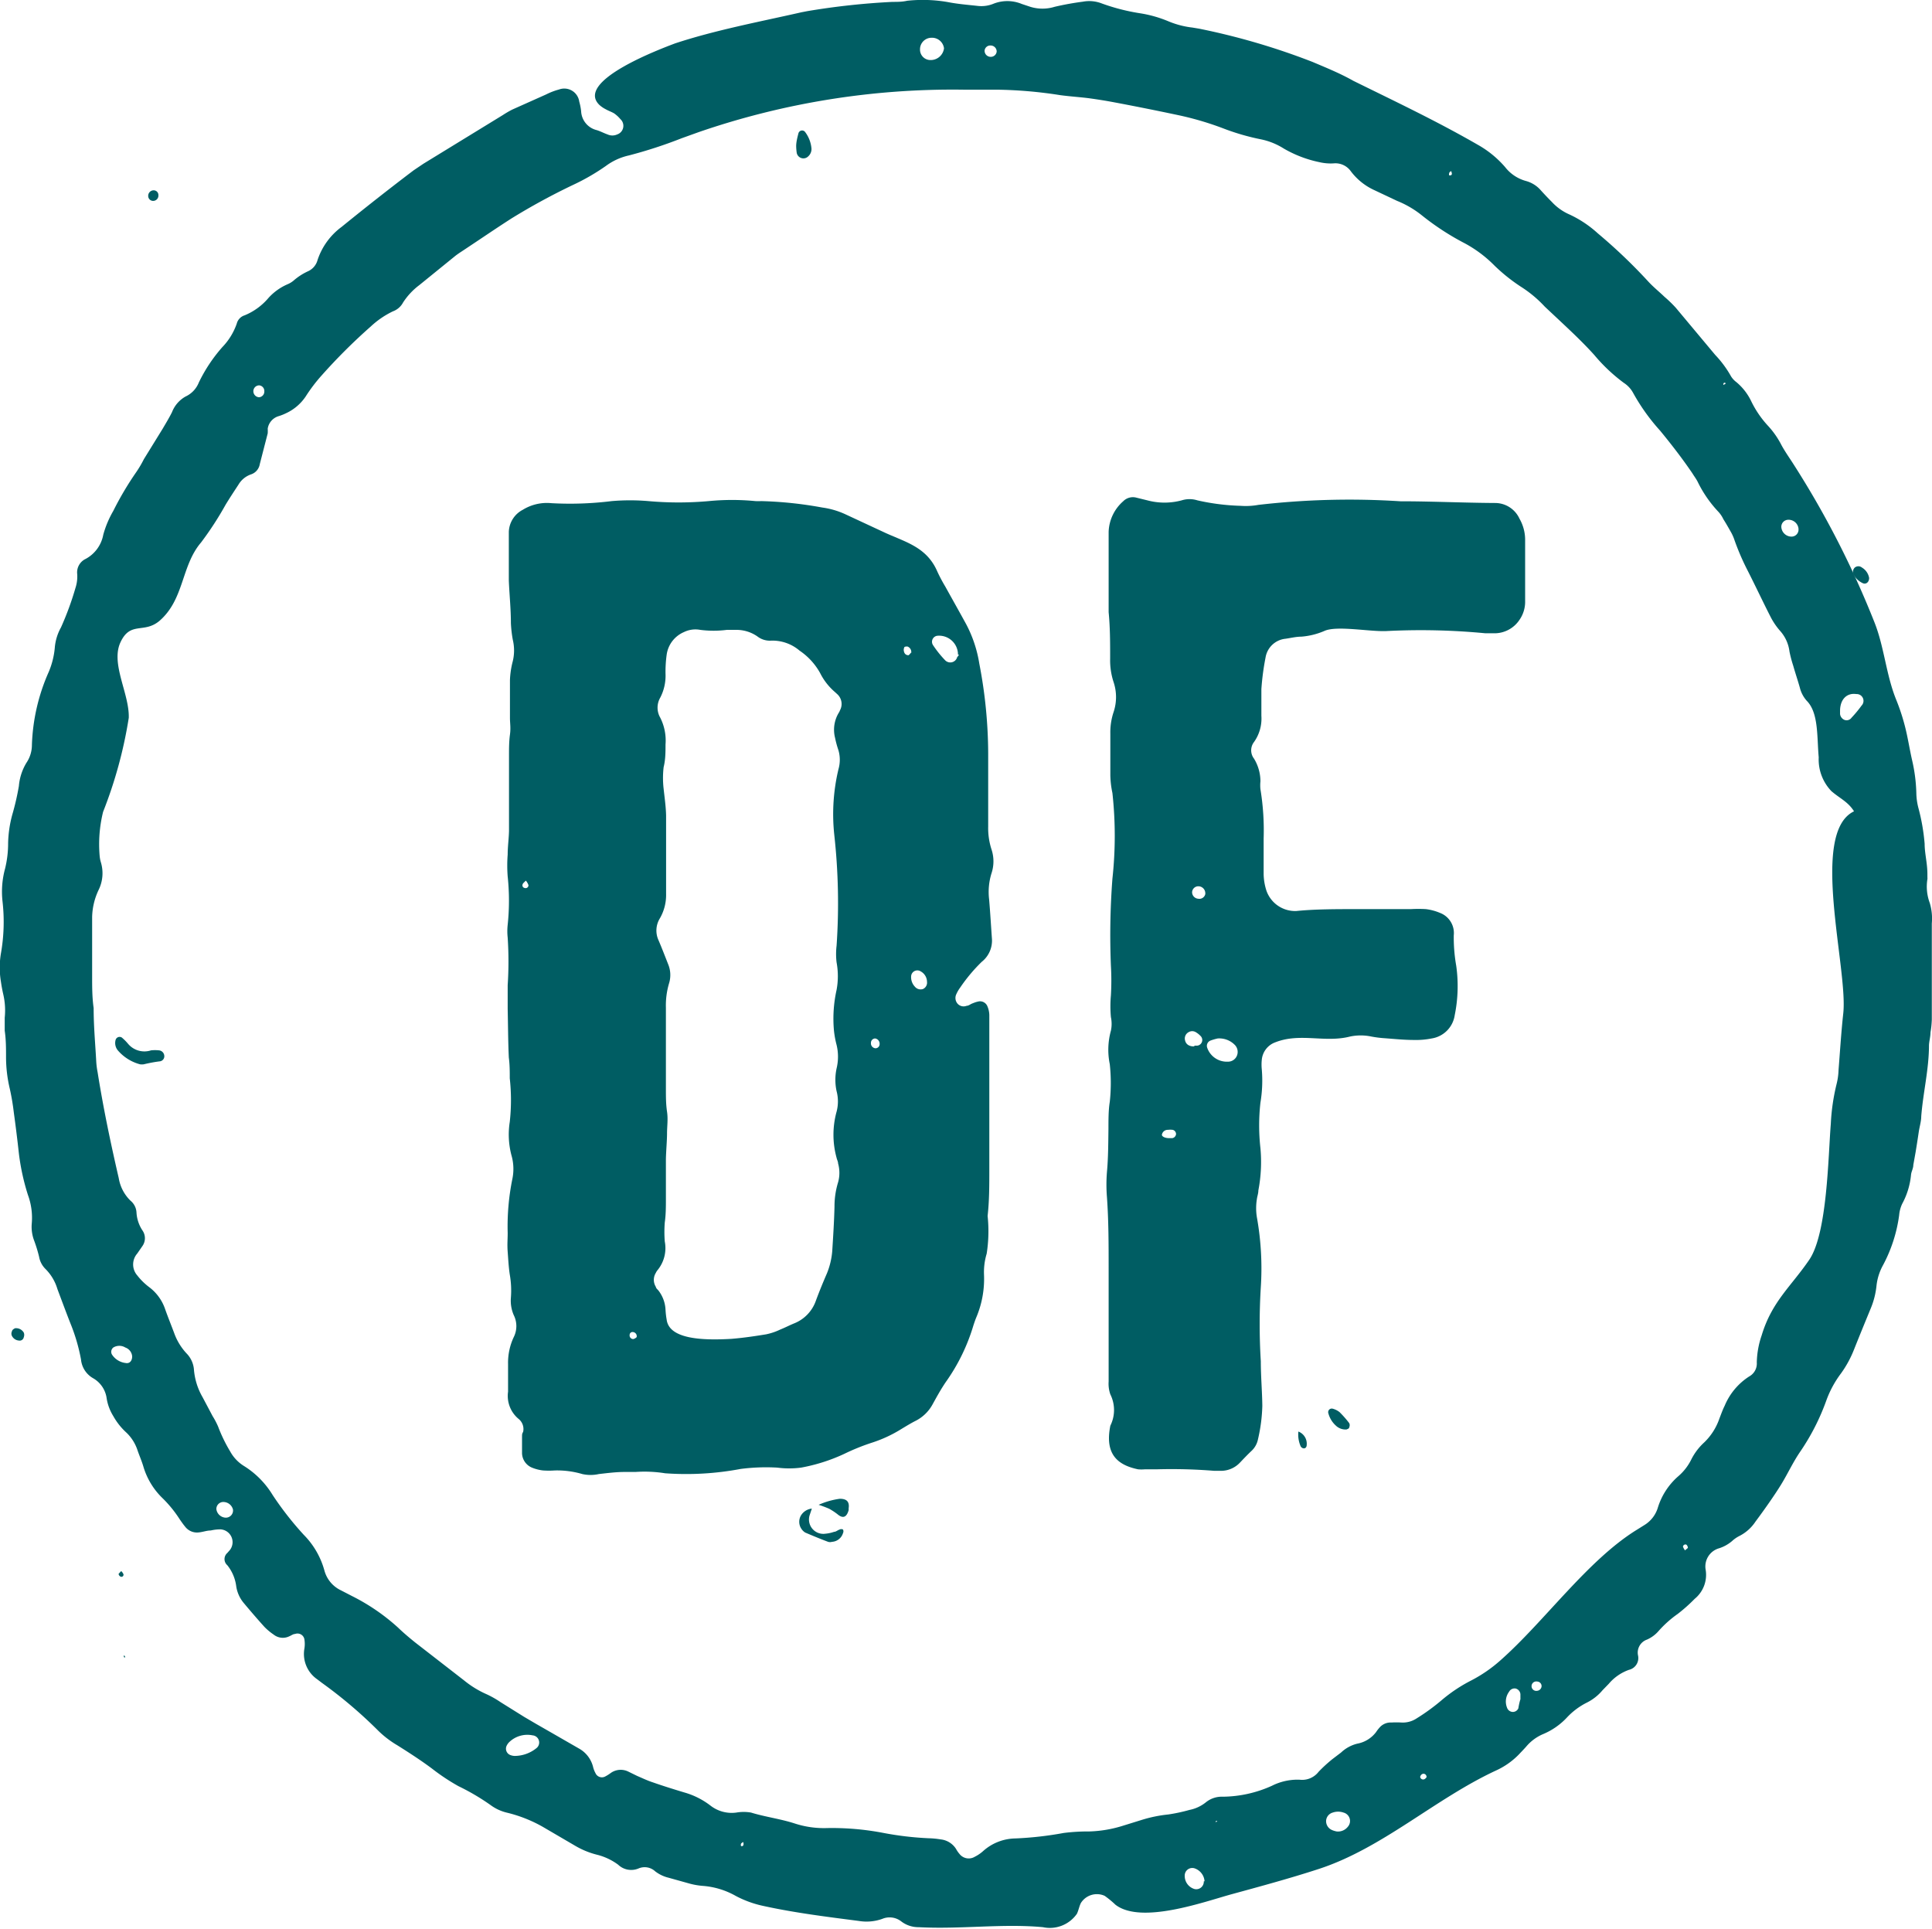
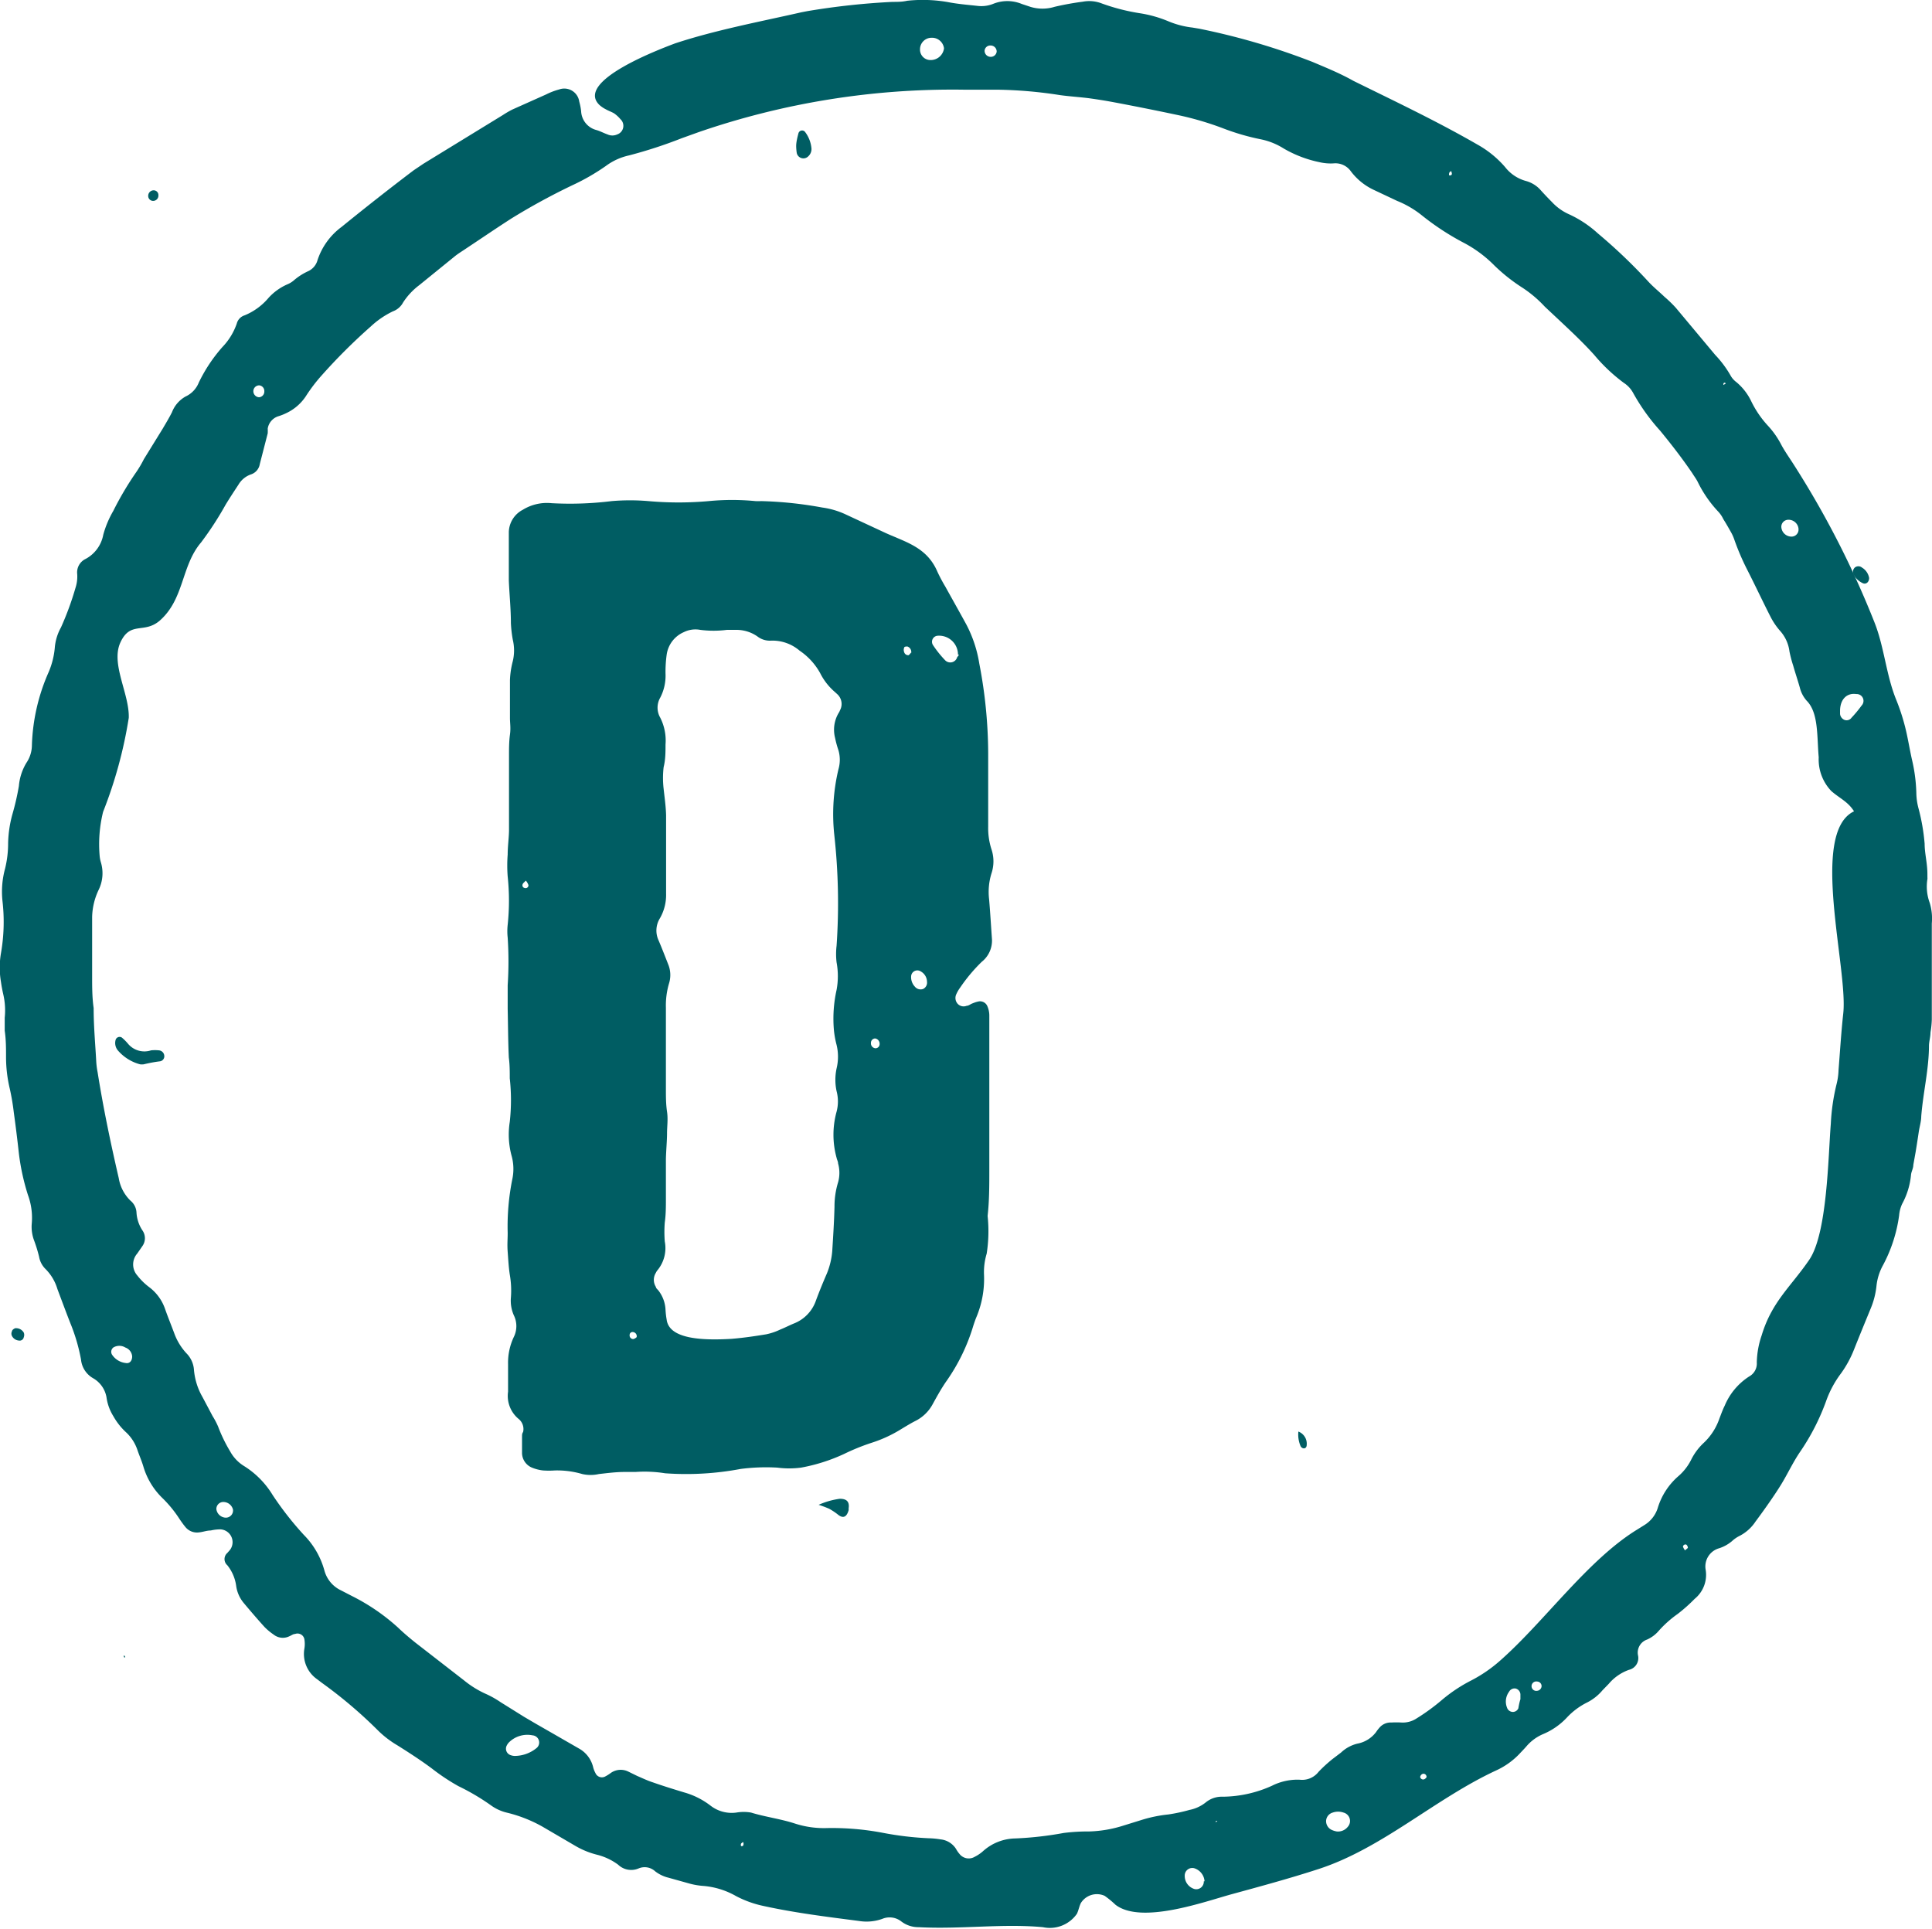
<svg xmlns="http://www.w3.org/2000/svg" id="f23fb1d3-0494-4345-9c80-975b17692766" data-name="Layer 1" viewBox="0 0 102.33 102.15">
  <defs>
    <style>.a39604f0-ab7b-43c6-999c-9b113167a69e{fill:#005d63;}</style>
  </defs>
  <path class="a39604f0-ab7b-43c6-999c-9b113167a69e" d="M102.09,46.54a2.48,2.48,0,0,0,.12,1.28,2.86,2.86,0,0,1,.11,1.09c0,.44,0,.87,0,1.31,0,1.26,0,2.52,0,3.78a5.05,5.05,0,0,1-.07.68c0,.23-.07.45-.08.68,0,1.26-.31,2.5-.41,3.76,0,.27-.09.55-.13.82s-.11.73-.17,1.09l-.12.67c0,.18-.1.34-.12.51a4,4,0,0,1-.47,1.55,1.78,1.78,0,0,0-.16.6A7.82,7.82,0,0,1,99.74,67a2.89,2.89,0,0,0-.35,1.1,4.23,4.23,0,0,1-.31,1.21c-.3.73-.6,1.46-.89,2.19a5.74,5.74,0,0,1-.68,1.24,5.49,5.49,0,0,0-.79,1.47,11.92,11.92,0,0,1-1.36,2.66c-.38.55-.66,1.16-1,1.72s-.91,1.37-1.38,2a2.23,2.23,0,0,1-.85.76,1.7,1.7,0,0,0-.39.27,2,2,0,0,1-.68.38,1,1,0,0,0-.72,1.13,1.64,1.64,0,0,1-.58,1.55,8.57,8.57,0,0,1-.9.8,5.83,5.83,0,0,0-1,.89,1.74,1.74,0,0,1-.63.47.73.73,0,0,0-.47.84.64.64,0,0,1-.48.76,2.49,2.49,0,0,0-1.07.74l-.33.34a2.59,2.59,0,0,1-.82.65,3.74,3.74,0,0,0-1.08.81,3.64,3.64,0,0,1-1.24.86,2.39,2.39,0,0,0-.89.65c-.12.14-.26.28-.39.42a4,4,0,0,1-1.24.87c-3.24,1.51-6,4.11-9.38,5.21-1.5.49-3.16.94-4.59,1.33s-4.8,1.62-6.17.56a5.08,5.08,0,0,0-.57-.47,1,1,0,0,0-1.26.38c-.09.18-.12.38-.21.57a1.75,1.75,0,0,1-1.8.71c-2.15-.2-4.35.12-6.58,0a1.49,1.49,0,0,1-.93-.31,1,1,0,0,0-1-.13,2.48,2.48,0,0,1-1.24.11c-1.7-.22-3.4-.43-5.08-.8a5.57,5.57,0,0,1-1.43-.52,4.19,4.19,0,0,0-1.79-.54,3.76,3.76,0,0,1-.67-.12l-1.11-.31a1.87,1.87,0,0,1-.71-.34.82.82,0,0,0-.88-.15,1,1,0,0,1-1.08-.2,3.17,3.17,0,0,0-1.13-.53,4.37,4.37,0,0,1-1.16-.48l-1.71-1A7.33,7.33,0,0,0,26.83,96a2.38,2.38,0,0,1-.85-.4,11.91,11.91,0,0,0-1.7-1,11,11,0,0,1-1.4-.93c-.59-.44-1.21-.84-1.83-1.23a5.28,5.28,0,0,1-1-.76,24.25,24.25,0,0,0-3-2.55l-.25-.19a1.63,1.63,0,0,1-.68-1.61,1.52,1.52,0,0,0,0-.52.37.37,0,0,0-.49-.27c-.1,0-.2.08-.3.12a.78.78,0,0,1-.84-.09,3.09,3.09,0,0,1-.48-.4c-.38-.42-.74-.84-1.1-1.27a1.79,1.79,0,0,1-.4-.9,2.22,2.22,0,0,0-.47-1.1.43.43,0,0,1,0-.65l.14-.16A.68.68,0,0,0,11.68,81a2.31,2.31,0,0,0-.52.06c-.21,0-.41.08-.62.1a.79.79,0,0,1-.74-.31c-.1-.12-.19-.25-.28-.38a6.35,6.35,0,0,0-.93-1.14,3.84,3.84,0,0,1-1-1.67c-.09-.3-.22-.59-.32-.89a2.28,2.28,0,0,0-.56-.88A3.47,3.47,0,0,1,6,75,2.54,2.54,0,0,1,5.64,74,1.45,1.45,0,0,0,4.94,73a1.28,1.28,0,0,1-.65-1,9.74,9.74,0,0,0-.56-1.91c-.24-.61-.46-1.21-.69-1.82a2.5,2.5,0,0,0-.64-1.07,1.2,1.2,0,0,1-.33-.64,7.63,7.63,0,0,0-.26-.85,2.05,2.05,0,0,1-.13-.88,3.51,3.51,0,0,0-.2-1.54A12,12,0,0,1,1,61.09c-.08-.73-.17-1.46-.27-2.18a12.33,12.33,0,0,0-.21-1.24A7.25,7.25,0,0,1,.32,56c0-.47,0-.94-.07-1.41,0-.23,0-.46,0-.69a3.77,3.77,0,0,0-.08-1.25C.12,52.43.08,52.21.05,52a4.51,4.51,0,0,1,0-1.51,9.59,9.59,0,0,0,.08-2.78A4.65,4.65,0,0,1,.27,46a5.6,5.6,0,0,0,.16-1.35,6.25,6.25,0,0,1,.22-1.5A13.67,13.67,0,0,0,1,41.63a2.84,2.84,0,0,1,.4-1.23,1.68,1.68,0,0,0,.29-.94,10.32,10.32,0,0,1,.89-3.87,4.25,4.25,0,0,0,.32-1.26,2.65,2.65,0,0,1,.33-1.1A15.85,15.85,0,0,0,4,31.13a1.93,1.93,0,0,0,.09-.72.79.79,0,0,1,.45-.81,1.83,1.83,0,0,0,.93-1.28A5.29,5.29,0,0,1,6,27.06,16.64,16.64,0,0,1,7.22,25a5.77,5.77,0,0,0,.4-.68l1-1.62c.17-.29.34-.57.49-.87A1.62,1.62,0,0,1,9.83,21a1.37,1.37,0,0,0,.7-.74,8.21,8.21,0,0,1,1.25-1.88,3.38,3.38,0,0,0,.76-1.24.62.62,0,0,1,.42-.44,3.29,3.29,0,0,0,1.26-.92,2.92,2.92,0,0,1,1-.72,1.29,1.29,0,0,0,.32-.19,3.14,3.14,0,0,1,.79-.51.91.91,0,0,0,.49-.59,3.58,3.58,0,0,1,1.27-1.75c1.23-1,2.5-2,3.82-3l.52-.35,4.21-2.58a5,5,0,0,1,.5-.29L28.93,5a3.52,3.52,0,0,1,.68-.26.8.8,0,0,1,1.07.64,3.06,3.06,0,0,1,.1.51,1.08,1.08,0,0,0,.82,1c.2.06.38.16.58.23a.61.61,0,0,0,.51,0,.48.48,0,0,0,.17-.81A1.69,1.69,0,0,0,32.52,6c-.14-.08-.29-.13-.43-.21a1.56,1.56,0,0,1-.34-.23c-1.33-1.28,3.32-3,4-3.26,2.15-.71,4.5-1.15,6.7-1.65l.31-.06A38.45,38.45,0,0,1,47.27.1c.26,0,.52,0,.78-.06A7.75,7.75,0,0,1,50.2.11c.51.1,1,.14,1.56.2a1.69,1.69,0,0,0,.83-.1,2,2,0,0,1,1.53,0l.45.15a2.18,2.18,0,0,0,1.29,0A15.19,15.19,0,0,1,57.35.09a1.83,1.83,0,0,1,1,.09,10.76,10.76,0,0,0,2.08.53,6.46,6.46,0,0,1,1.46.42,4.66,4.66,0,0,0,1.27.33l.36.06a36.44,36.44,0,0,1,6,1.76c.73.31,1.45.6,2.16,1,2.21,1.09,4.41,2.13,6.58,3.38a5.41,5.41,0,0,1,1.46,1.19,2.1,2.1,0,0,0,1.12.74,1.6,1.6,0,0,1,.78.5c.19.21.38.41.58.61a2.77,2.77,0,0,0,.93.66,5.93,5.93,0,0,1,1.5,1,28.38,28.38,0,0,1,2.69,2.57c.26.28.56.52.84.79a6.6,6.6,0,0,1,.6.58l2.09,2.5a5.6,5.6,0,0,1,.84,1.14,1.14,1.14,0,0,0,.28.3,3,3,0,0,1,.78,1,5.33,5.33,0,0,0,.92,1.34,4.59,4.59,0,0,1,.69,1c.17.31.37.6.56.89a48.82,48.82,0,0,1,4.37,8.51c.52,1.32.61,2.79,1.16,4.12a11.07,11.07,0,0,1,.59,2c.08.39.15.79.24,1.18A8.58,8.58,0,0,1,101.5,42a3.33,3.33,0,0,0,.12.83,10.64,10.64,0,0,1,.32,1.86c0,.38.08.76.12,1.15S102.08,46.34,102.09,46.54Zm-5.76-6.43c-.1-1.11,0-2.36-.64-3a1.64,1.64,0,0,1-.36-.69c-.11-.39-.24-.77-.35-1.16a6.53,6.53,0,0,1-.2-.76,2,2,0,0,0-.49-1.08,3.63,3.63,0,0,1-.5-.73c-.43-.84-.83-1.7-1.26-2.54a13,13,0,0,1-.66-1.54,2.35,2.35,0,0,0-.19-.43c-.13-.23-.26-.46-.4-.68a1.56,1.56,0,0,0-.26-.39,6.37,6.37,0,0,1-1.1-1.59c-.08-.16-.19-.3-.28-.45-.53-.78-1.11-1.53-1.71-2.26a10.61,10.61,0,0,1-1.43-2,1.46,1.46,0,0,0-.49-.53,9.06,9.06,0,0,1-1.56-1.47c-.34-.38-.7-.74-1.06-1.09-.52-.5-1.06-1-1.57-1.48a6.38,6.38,0,0,0-1.18-1,9.29,9.29,0,0,1-1.48-1.17,6.61,6.61,0,0,0-1.59-1.19,13.75,13.75,0,0,1-2.28-1.49A5.2,5.2,0,0,0,74,10.64l-1.23-.58a3.24,3.24,0,0,1-1.23-1,1,1,0,0,0-.86-.41,2.61,2.61,0,0,1-.79-.06A6.28,6.28,0,0,1,68,7.87a3.63,3.63,0,0,0-1.21-.49,12.24,12.24,0,0,1-2-.58,16.25,16.25,0,0,0-2.47-.72q-1.65-.35-3.3-.66c-.42-.08-.86-.15-1.29-.21s-1.05-.1-1.57-.17a23.41,23.41,0,0,0-3.34-.29H51.06A41.31,41.31,0,0,0,37,7l-.89.32a24.56,24.56,0,0,1-2.79.91,3.21,3.21,0,0,0-1.23.56,11.49,11.49,0,0,1-1.73,1,34.48,34.48,0,0,0-3.27,1.78c-.81.52-1.6,1.06-2.4,1.59-.19.13-.39.25-.57.39l-1.91,1.55a3.58,3.58,0,0,0-.86.92,1,1,0,0,1-.54.47,4.67,4.67,0,0,0-1.17.8,30.26,30.26,0,0,0-2.6,2.59A8.6,8.6,0,0,0,16.19,21a2.53,2.53,0,0,1-1.07.9,2.62,2.62,0,0,1-.39.15.82.82,0,0,0-.55.65,2.21,2.21,0,0,1,0,.25l-.42,1.63a.69.69,0,0,1-.45.54,1.24,1.24,0,0,0-.68.55c-.23.35-.46.7-.68,1.06a17.19,17.19,0,0,1-1.3,2c-1.06,1.24-.88,3-2.2,4.15-.83.7-1.54,0-2.07,1.14s.48,2.72.44,4A23.5,23.5,0,0,1,5.46,43a7.13,7.13,0,0,0-.18,2.35,1.7,1.7,0,0,0,.06.31,2,2,0,0,1-.12,1.48,3.52,3.52,0,0,0-.34,1.42c0,1.05,0,2.1,0,3.15,0,.56,0,1.12.08,1.68,0,1,.09,1.92.14,2.88a4.34,4.34,0,0,0,.07.52c.3,1.89.69,3.75,1.12,5.61a2.15,2.15,0,0,0,.62,1.19.87.87,0,0,1,.32.64,1.91,1.91,0,0,0,.31.93.72.72,0,0,1,0,.84l-.27.39a.88.88,0,0,0,0,1.16,3.37,3.37,0,0,0,.63.62,2.43,2.43,0,0,1,.83,1.12c.16.46.35.92.52,1.38a3.14,3.14,0,0,0,.62,1,1.38,1.38,0,0,1,.4.84A3.48,3.48,0,0,0,10.73,74l.53,1a4.14,4.14,0,0,1,.29.55,8,8,0,0,0,.64,1.32,2.08,2.08,0,0,0,.71.76,4.66,4.66,0,0,1,1.54,1.55,16.86,16.86,0,0,0,1.65,2.11,4.3,4.3,0,0,1,1.09,1.88,1.63,1.63,0,0,0,.88,1.06l.6.31a10.83,10.83,0,0,1,2.42,1.66c.29.28.6.54.91.79L24.58,89a5.17,5.17,0,0,0,1.21.74,5.13,5.13,0,0,1,.72.41l1.25.78.63.37.82.47,1.46.84a1.54,1.54,0,0,1,.75,1,1.34,1.34,0,0,0,.12.3.37.37,0,0,0,.53.17,2,2,0,0,0,.27-.17.91.91,0,0,1,.94-.08l.47.23c.28.12.55.25.83.34.54.19,1.09.36,1.65.53a4.1,4.1,0,0,1,1.4.7A1.83,1.83,0,0,0,39,96a2.26,2.26,0,0,1,.78,0c.75.23,1.54.33,2.29.57a5,5,0,0,0,1.75.25,14.44,14.44,0,0,1,2.93.25,16.75,16.75,0,0,0,2.44.29,4.48,4.48,0,0,1,.63.06,1.1,1.1,0,0,1,.82.51,1.51,1.51,0,0,0,.18.26.62.62,0,0,0,.81.15,2,2,0,0,0,.43-.29,2.62,2.62,0,0,1,1.72-.68,18.4,18.4,0,0,0,2.56-.29A10.3,10.3,0,0,1,57.69,97a6.54,6.54,0,0,0,1.81-.31l1-.31a7.19,7.19,0,0,1,1.38-.28A9,9,0,0,0,63,95.86a2,2,0,0,0,.89-.42,1.34,1.34,0,0,1,.88-.28,6.45,6.45,0,0,0,2.6-.58,3,3,0,0,1,1.47-.32,1.1,1.1,0,0,0,1-.42,7.73,7.73,0,0,1,.73-.67l.46-.35a1.92,1.92,0,0,1,.86-.47,1.61,1.61,0,0,0,1-.62,1.66,1.66,0,0,1,.16-.21.78.78,0,0,1,.65-.29,4.53,4.53,0,0,1,.52,0,1.32,1.32,0,0,0,.8-.21,10.93,10.93,0,0,0,1.37-1A8.13,8.13,0,0,1,77.93,89a7.51,7.51,0,0,0,1.55-1.07c2.33-2.06,4.62-5.31,7.22-6.91l.4-.25a1.63,1.63,0,0,0,.7-.89,3.62,3.62,0,0,1,1.1-1.7,2.81,2.81,0,0,0,.67-.86,3.13,3.13,0,0,1,.69-.92,3.18,3.18,0,0,0,.81-1.27c.09-.23.17-.46.28-.68a3.39,3.39,0,0,1,1.3-1.55.78.78,0,0,0,.4-.74,4.7,4.7,0,0,1,.26-1.44c.54-1.79,1.56-2.59,2.52-4s1-5.49,1.14-7.19a11,11,0,0,1,.31-2.13,3.47,3.47,0,0,0,.1-.73c.08-1,.14-2,.25-3,.26-2.37-1.8-9.57.57-10.7-.32-.51-.75-.68-1.2-1.07A2.42,2.42,0,0,1,96.33,40.11ZM27.26,93a1.85,1.85,0,0,0,1.15-.41.38.38,0,0,0-.2-.68,1.38,1.38,0,0,0-1.25.37.66.66,0,0,0-.12.17.36.36,0,0,0,.21.51A.68.68,0,0,0,27.26,93Zm70.2-55.4s0,.13,0,.21a.38.38,0,0,0,.24.32.32.32,0,0,0,.37-.12,6.42,6.42,0,0,0,.53-.64.36.36,0,0,0-.28-.61C97.85,36.69,97.48,37,97.46,37.61Zm-48.73-35a.55.55,0,0,0,.54.58A.71.71,0,0,0,50,2.56.64.64,0,0,0,49.33,2,.61.61,0,0,0,48.73,2.64ZM70.8,97a.66.66,0,0,0,.59-.25.46.46,0,0,0-.23-.75.86.86,0,0,0-.57,0,.48.48,0,0,0-.35.41.51.51,0,0,0,.3.51A1.13,1.13,0,0,0,70.8,97Zm-7,2.64a.78.78,0,0,0-.51-.68.4.4,0,0,0-.54.39.72.72,0,0,0,.52.7A.4.4,0,0,0,63.76,99.64ZM80.53,90c0-.13,0-.2,0-.27a.34.34,0,0,0-.25-.3.33.33,0,0,0-.35.17.87.87,0,0,0-.11.84.33.33,0,0,0,.31.23.32.32,0,0,0,.29-.19C80.45,90.3,80.49,90.11,80.53,90ZM7,71.84a.54.54,0,0,0-.36-.47.61.61,0,0,0-.64,0,.29.29,0,0,0-.07.37,1,1,0,0,0,.73.45C6.86,72.23,7,72.08,7,71.84ZM95.26,28a.53.53,0,0,0-.57-.47.37.37,0,0,0-.34.39.54.54,0,0,0,.52.5.37.37,0,0,0,.39-.34ZM11.94,80.38a.38.38,0,0,0,.4-.43.53.53,0,0,0-.53-.4.37.37,0,0,0-.35.38A.52.52,0,0,0,11.94,80.38ZM52.79,2.73a.32.32,0,0,0-.33-.32.3.3,0,0,0-.31.27.32.32,0,0,0,.32.33A.31.31,0,0,0,52.79,2.73ZM14,20.73a.3.3,0,0,0-.27-.32.31.31,0,0,0-.31.33.32.32,0,0,0,.3.3A.3.3,0,0,0,14,20.73ZM81.42,89.06a.25.25,0,1,0,0,.49.26.26,0,0,0,.23-.23A.24.24,0,0,0,81.42,89.06Zm-5.86,5.06c0-.14-.13-.21-.23-.16a.22.22,0,0,0-.11.15.16.16,0,0,0,.23.12A.29.29,0,0,0,75.56,94.12Zm13.68-12c.07-.07.15-.11.16-.15a.25.25,0,0,0-.08-.16.13.13,0,0,0-.18.11A.73.73,0,0,0,89.24,82.1ZM39.36,97.56s-.1.06-.11.09a.16.16,0,0,0,0,.12.09.09,0,0,0,.13-.08S39.39,97.61,39.36,97.56ZM76.87,9.07c-.05,0-.11.06-.11.1a.15.15,0,0,0,0,.12c.06,0,.14,0,.14-.09A.88.88,0,0,0,76.87,9.07ZM64.48,96.44l-.08,0s0,0,0,0,0,0,0,.08ZM91.4,20.32s0-.05-.06-.05a.07.07,0,0,0-.06.06s0,0,0,.06Z" />
  <path class="a39604f0-ab7b-43c6-999c-9b113167a69e" d="M99,30.61c0,.23-.17.35-.33.28a1.07,1.07,0,0,1-.49-.45.32.32,0,0,1,.06-.38.3.3,0,0,1,.38,0A.8.8,0,0,1,99,30.61Z" />
  <path class="a39604f0-ab7b-43c6-999c-9b113167a69e" d="M.79,70.35a.47.47,0,0,1,.47.23.33.33,0,0,1,0,.24A.22.22,0,0,1,1,71a.45.45,0,0,1-.37-.25.27.27,0,0,1,0-.23C.65,70.41.75,70.38.79,70.35Z" />
  <path class="a39604f0-ab7b-43c6-999c-9b113167a69e" d="M8.11,10.64a.26.26,0,0,1-.26-.26.29.29,0,0,1,.28-.3.25.25,0,0,1,.26.26A.28.28,0,0,1,8.11,10.64Z" />
-   <path class="a39604f0-ab7b-43c6-999c-9b113167a69e" d="M6.42,83.21a.49.49,0,0,1,.12.17.11.11,0,0,1-.16.12.2.2,0,0,1-.1-.14S6.36,83.27,6.42,83.21Z" />
  <path class="a39604f0-ab7b-43c6-999c-9b113167a69e" d="M6.62,87.72l0,.07s-.06,0-.06-.05,0,0,0-.07Z" />
  <path class="a39604f0-ab7b-43c6-999c-9b113167a69e" d="M26.89,53.44c0-.42,0-.84,0-1.26a19.27,19.27,0,0,0,0-2.52,3.09,3.09,0,0,1,0-.68,12.17,12.17,0,0,0,0-2.56,7.49,7.49,0,0,1,0-1.16c0-.42.06-.83.07-1.25,0-1.35,0-2.7,0-4,0-.36,0-.73.05-1.1s0-.59,0-.89c0-.68,0-1.36,0-2a4.58,4.58,0,0,1,.15-1,2.44,2.44,0,0,0,0-1.14,6.59,6.59,0,0,1-.1-.88c0-.76-.08-1.51-.11-2.26,0-.22,0-.45,0-.68v-1.1c0-.26,0-.53,0-.79A1.37,1.37,0,0,1,27.69,27a2.43,2.43,0,0,1,1.52-.35,17.89,17.89,0,0,0,3.19-.11,11.42,11.42,0,0,1,1.94,0,18,18,0,0,0,3.2,0,12.74,12.74,0,0,1,2.47,0,3,3,0,0,0,.31,0,20.58,20.58,0,0,1,3.23.34,4.3,4.3,0,0,1,1.21.35l2.15,1c1.08.49,2.19.76,2.74,2.05a8.56,8.56,0,0,0,.42.79c.37.67.75,1.34,1.11,2a6.71,6.71,0,0,1,.69,2.08,25.33,25.33,0,0,1,.47,4.75c0,.25,0,.49,0,.74s0,.52,0,.78c0,.79,0,1.58,0,2.36A3.65,3.65,0,0,0,52.52,45a2,2,0,0,1,0,1.24,3.32,3.32,0,0,0-.13,1.4c.06.7.1,1.4.15,2.1A1.43,1.43,0,0,1,52,50.94a8.74,8.74,0,0,0-1.14,1.36,1.88,1.88,0,0,0-.21.36.46.46,0,0,0,.07.5.43.43,0,0,0,.48.11c.1,0,.19-.08.29-.12s.2-.08.3-.1a.42.42,0,0,1,.51.25,1.27,1.27,0,0,1,.1.46c0,.88,0,1.75,0,2.63,0,1.86,0,3.72,0,5.58,0,.82,0,1.63-.09,2.43a7.7,7.7,0,0,1-.05,2,3.4,3.4,0,0,0-.14,1.14,5.23,5.23,0,0,1-.4,2.21c-.06.14-.11.29-.16.44a10.16,10.16,0,0,1-1.46,3c-.26.38-.48.78-.7,1.18a2.11,2.11,0,0,1-.88.87c-.26.13-.52.29-.77.44a7,7,0,0,1-1.57.73,11.43,11.43,0,0,0-1.46.59,9.4,9.4,0,0,1-2.29.73,4.83,4.83,0,0,1-1.26,0,10.47,10.47,0,0,0-1.94.07,15.58,15.58,0,0,1-4,.23,6.86,6.86,0,0,0-1.57-.07c-.19,0-.39,0-.58,0-.45,0-.91.06-1.36.11a2,2,0,0,1-.88,0,4.74,4.74,0,0,0-1.45-.19,4.43,4.43,0,0,1-.63,0,2.19,2.19,0,0,1-.56-.14.85.85,0,0,1-.55-.77c0-.26,0-.52,0-.78s0-.24.06-.36a.69.69,0,0,0-.23-.67,1.58,1.58,0,0,1-.57-1.45c0-.49,0-1,0-1.47a3.18,3.18,0,0,1,.3-1.42,1.3,1.3,0,0,0,0-1.17,1.92,1.92,0,0,1-.15-.92A4.91,4.91,0,0,0,27,67.5c-.06-.4-.08-.8-.11-1.2s0-.63,0-1a12.61,12.61,0,0,1,.25-2.87,2.6,2.6,0,0,0-.05-1.24A4.31,4.31,0,0,1,27,59.42a10.49,10.49,0,0,0,0-2.31c0-.36,0-.73-.05-1.1C26.91,55.15,26.91,54.3,26.89,53.44ZM38.74,70.91c.73-.06,1.41-.17,1.84-.24a3.23,3.23,0,0,0,.74-.25c.25-.1.48-.22.72-.32a2,2,0,0,0,1.17-1.2c.18-.49.39-1,.59-1.46a4,4,0,0,0,.28-1.17c.05-.79.1-1.57.12-2.36a4.33,4.33,0,0,1,.19-1.29,1.85,1.85,0,0,0,0-1c0-.1-.06-.2-.08-.3a4.59,4.59,0,0,1,0-2.44,2.12,2.12,0,0,0,0-1.09,2.86,2.86,0,0,1,0-1.2,2.65,2.65,0,0,0,0-1.25,5,5,0,0,1-.14-.77,7,7,0,0,1,.14-2.14,4,4,0,0,0,0-1.46,3.74,3.74,0,0,1,0-.88,32.87,32.87,0,0,0-.12-5.86,10.25,10.25,0,0,1,.22-3.49,1.81,1.81,0,0,0,0-1,5.39,5.39,0,0,1-.18-.66,1.74,1.74,0,0,1,.19-1.32.61.61,0,0,0,.07-.14.7.7,0,0,0-.15-.86l-.12-.11a3.22,3.22,0,0,1-.78-1,3.45,3.45,0,0,0-1.09-1.19,2.21,2.21,0,0,0-1.5-.53,1.07,1.07,0,0,1-.73-.22,1.94,1.94,0,0,0-1.14-.35h-.48a5.55,5.55,0,0,1-1.41,0,1.38,1.38,0,0,0-.87.12,1.53,1.53,0,0,0-.91,1.2,6.58,6.58,0,0,0-.06,1,2.52,2.52,0,0,1-.28,1.27,1.06,1.06,0,0,0,0,1.06,2.67,2.67,0,0,1,.28,1.42c0,.4,0,.8-.1,1.2a4.92,4.92,0,0,0,0,1.15c.05.47.12.94.13,1.41,0,1.38,0,2.77,0,4.15a2.47,2.47,0,0,1-.33,1.3,1.23,1.23,0,0,0-.07,1.16c.18.42.34.84.51,1.27a1.49,1.49,0,0,1,.05,1,4.12,4.12,0,0,0-.17,1.3c0,1.43,0,2.87,0,4.3,0,.41,0,.81.06,1.21s0,.77,0,1.15-.05.91-.06,1.36c0,.7,0,1.4,0,2.1,0,.42,0,.84-.06,1.26a6.54,6.54,0,0,0,0,1,1.84,1.84,0,0,1-.39,1.53.57.57,0,0,0-.08.13.7.7,0,0,0,0,.75c0,.07.1.14.15.21a1.8,1.8,0,0,1,.36,1,4.35,4.35,0,0,0,.06.52C35.44,70.93,37.21,71,38.74,70.91Zm12-36.24a1,1,0,0,0-1.06-1,.32.32,0,0,0-.26.5,5.63,5.63,0,0,0,.65.81.38.38,0,0,0,.63-.18A.41.41,0,0,0,50.79,34.67ZM49.1,52a.64.64,0,0,0-.33-.55.33.33,0,0,0-.51.24.73.73,0,0,0,.2.57.39.39,0,0,0,.43.12A.37.37,0,0,0,49.1,52ZM46.35,55a.23.23,0,0,0-.22.24.26.26,0,0,0,.24.28.22.22,0,0,0,.22-.23A.28.28,0,0,0,46.35,55Zm1.91-20.4a.31.31,0,0,0-.2-.36c-.05,0-.16,0-.17.06a.33.33,0,0,0,0,.24.22.22,0,0,0,.24.16C48.19,34.65,48.23,34.59,48.26,34.56ZM33.72,70.82a.22.22,0,0,0-.2-.27.15.15,0,0,0-.17.15.19.19,0,0,0,.2.22A.4.4,0,0,0,33.72,70.82ZM27.85,46.64c-.08.09-.15.13-.17.2a.14.14,0,0,0,.11.19.15.15,0,0,0,.2-.15A.69.69,0,0,0,27.85,46.64Z" />
-   <path class="a39604f0-ab7b-43c6-999c-9b113167a69e" d="M71.89,48.15h2.84a7,7,0,0,1,.79,0,2.77,2.77,0,0,1,.75.2A1.14,1.14,0,0,1,77,49.54a8.67,8.67,0,0,0,.13,1.61,7.69,7.69,0,0,1-.08,2.62A1.46,1.46,0,0,1,75.83,55a4.22,4.22,0,0,1-.94.08c-.51,0-1-.05-1.52-.09a6.06,6.06,0,0,1-.73-.09,2.74,2.74,0,0,0-1.14,0c-1.33.34-2.63-.21-3.94.3a1.09,1.09,0,0,0-.73.95,2.46,2.46,0,0,0,0,.47,7.07,7.07,0,0,1-.07,1.78,10.79,10.79,0,0,0,0,2.41,8,8,0,0,1-.11,2.24c0,.16-.06.31-.08.47a3,3,0,0,0,0,.94,15.34,15.34,0,0,1,.21,3.71,32.21,32.21,0,0,0,0,3.93c0,.79.07,1.57.08,2.36a8.76,8.76,0,0,1-.23,1.77,1.15,1.15,0,0,1-.36.63c-.2.19-.39.39-.59.6a1.38,1.38,0,0,1-1,.44h-.36a28.24,28.24,0,0,0-3.05-.08q-.32,0-.63,0a2.19,2.19,0,0,1-.36,0c-1.11-.23-1.77-.82-1.47-2.31a1.86,1.86,0,0,0,0-1.66,1.7,1.7,0,0,1-.09-.68c0-2,0-4,0-6,0-1.26,0-2.52-.09-3.77a8.31,8.31,0,0,1,0-1.32c.07-.76.07-1.53.08-2.3,0-.47,0-1,.07-1.42a9.28,9.28,0,0,0,0-2,3.79,3.79,0,0,1,.06-1.77,1.74,1.74,0,0,0,0-.72,6.37,6.37,0,0,1,0-1.15,13.67,13.67,0,0,0,0-1.57,39.41,39.41,0,0,1,.08-4.61,20.88,20.88,0,0,0,0-4.54,4.93,4.93,0,0,1-.11-.94c0-.73,0-1.47,0-2.2a3.39,3.39,0,0,1,.17-1.14,2.5,2.5,0,0,0,0-1.6,3.69,3.69,0,0,1-.18-1.24c0-.82,0-1.64-.08-2.46,0-.61,0-1.23,0-1.84s0-1.05,0-1.57c0-.28,0-.56,0-.84a2.25,2.25,0,0,1,.77-1.62.72.72,0,0,1,.67-.2l.61.15a3.51,3.51,0,0,0,1.82,0,1.38,1.38,0,0,1,.83,0,11.77,11.77,0,0,0,2.29.29,3.71,3.71,0,0,0,.94-.05,42,42,0,0,1,7.53-.19c1.66,0,3.3.08,5,.09a1.42,1.42,0,0,1,1.3.83,2.24,2.24,0,0,1,.3,1.1c0,1.09,0,2.17,0,3.26a1.67,1.67,0,0,1-.3,1,1.59,1.59,0,0,1-1.39.71l-.42,0a35.85,35.85,0,0,0-5.18-.12c-.86.06-2.69-.31-3.35,0a3.83,3.83,0,0,1-1.22.3c-.27,0-.55.07-.83.11a1.19,1.19,0,0,0-1.06,1,13.39,13.39,0,0,0-.22,1.67c0,.47,0,.94,0,1.41a2.14,2.14,0,0,1-.39,1.39.72.72,0,0,0,0,.88,2.32,2.32,0,0,1,.34,1.2,2,2,0,0,0,0,.42,13.42,13.42,0,0,1,.17,2.61c0,.63,0,1.26,0,1.89a3,3,0,0,0,.15.88,1.61,1.61,0,0,0,1.58,1.07C69.65,48.15,70.77,48.15,71.89,48.15ZM64.5,55a2.69,2.69,0,0,0-.38.11.3.3,0,0,0-.18.38,1.1,1.1,0,0,0,1.09.74.51.51,0,0,0,.49-.33.53.53,0,0,0-.14-.58A1.15,1.15,0,0,0,64.5,55Zm-1.24.38.16,0a.3.3,0,0,0,.16-.52,1.12,1.12,0,0,0-.24-.19.37.37,0,0,0-.39,0,.38.38,0,0,0-.18.44C62.82,55.32,63,55.43,63.26,55.42Zm.58-8.07a.37.37,0,0,0-.36-.37.33.33,0,0,0-.34.32.35.35,0,0,0,.33.34A.32.32,0,0,0,63.84,47.35ZM61.93,60.28l.16,0a.24.24,0,0,0,.2-.21.23.23,0,0,0-.18-.23,1.07,1.07,0,0,0-.25,0,.31.31,0,0,0-.32.27C61.55,60.19,61.69,60.28,61.93,60.28Z" />
  <path class="a39604f0-ab7b-43c6-999c-9b113167a69e" d="M7.61,56.37a.78.78,0,0,1-.19,0,2.34,2.34,0,0,1-1.18-.74.61.61,0,0,1-.12-.54.22.22,0,0,1,.33-.14,2.57,2.57,0,0,1,.33.33A1.13,1.13,0,0,0,8,55.63a2,2,0,0,1,.42,0,.31.31,0,0,1,.28.27.27.27,0,0,1-.22.31C8.15,56.25,7.86,56.31,7.61,56.37Z" />
-   <path class="a39604f0-ab7b-43c6-999c-9b113167a69e" d="M43,79.9l-.11.33a.76.76,0,0,0,.83,1,1.9,1.9,0,0,0,.46-.1c.1,0,.19-.09.29-.12a.19.19,0,0,1,.18,0,.21.21,0,0,1,0,.19.65.65,0,0,1-.58.46.37.37,0,0,1-.21,0c-.4-.15-.81-.32-1.21-.49a.64.64,0,0,1-.19-.18.66.66,0,0,1,0-.78A.77.77,0,0,1,43,79.9Z" />
  <path class="a39604f0-ab7b-43c6-999c-9b113167a69e" d="M42.17,7.74c0-.21.06-.45.12-.68A.2.2,0,0,1,42.65,7a1.69,1.69,0,0,1,.33.86.52.52,0,0,1-.17.42.36.36,0,0,1-.61-.18A2.86,2.86,0,0,1,42.17,7.74Z" />
  <path class="a39604f0-ab7b-43c6-999c-9b113167a69e" d="M43.36,79.7a4.11,4.11,0,0,1,1.12-.32c.36,0,.52.15.47.5,0,0,0,.07,0,.1-.09.32-.26.5-.59.22a3.35,3.35,0,0,0-.44-.29A5.67,5.67,0,0,0,43.36,79.7Z" />
-   <path class="a39604f0-ab7b-43c6-999c-9b113167a69e" d="M71.32,75.71a.74.74,0,0,1-.56-.2,1.34,1.34,0,0,1-.4-.65.19.19,0,0,1,.23-.25,1,1,0,0,1,.36.18,5.57,5.57,0,0,1,.51.58.25.25,0,0,1,0,.23C71.47,75.66,71.36,75.69,71.32,75.71Z" />
  <path class="a39604f0-ab7b-43c6-999c-9b113167a69e" d="M68.77,75.82a.69.69,0,0,1,.44.72c0,.09-.06.18-.16.17a.21.21,0,0,1-.16-.11A1.55,1.55,0,0,1,68.77,75.82Z" />
</svg>